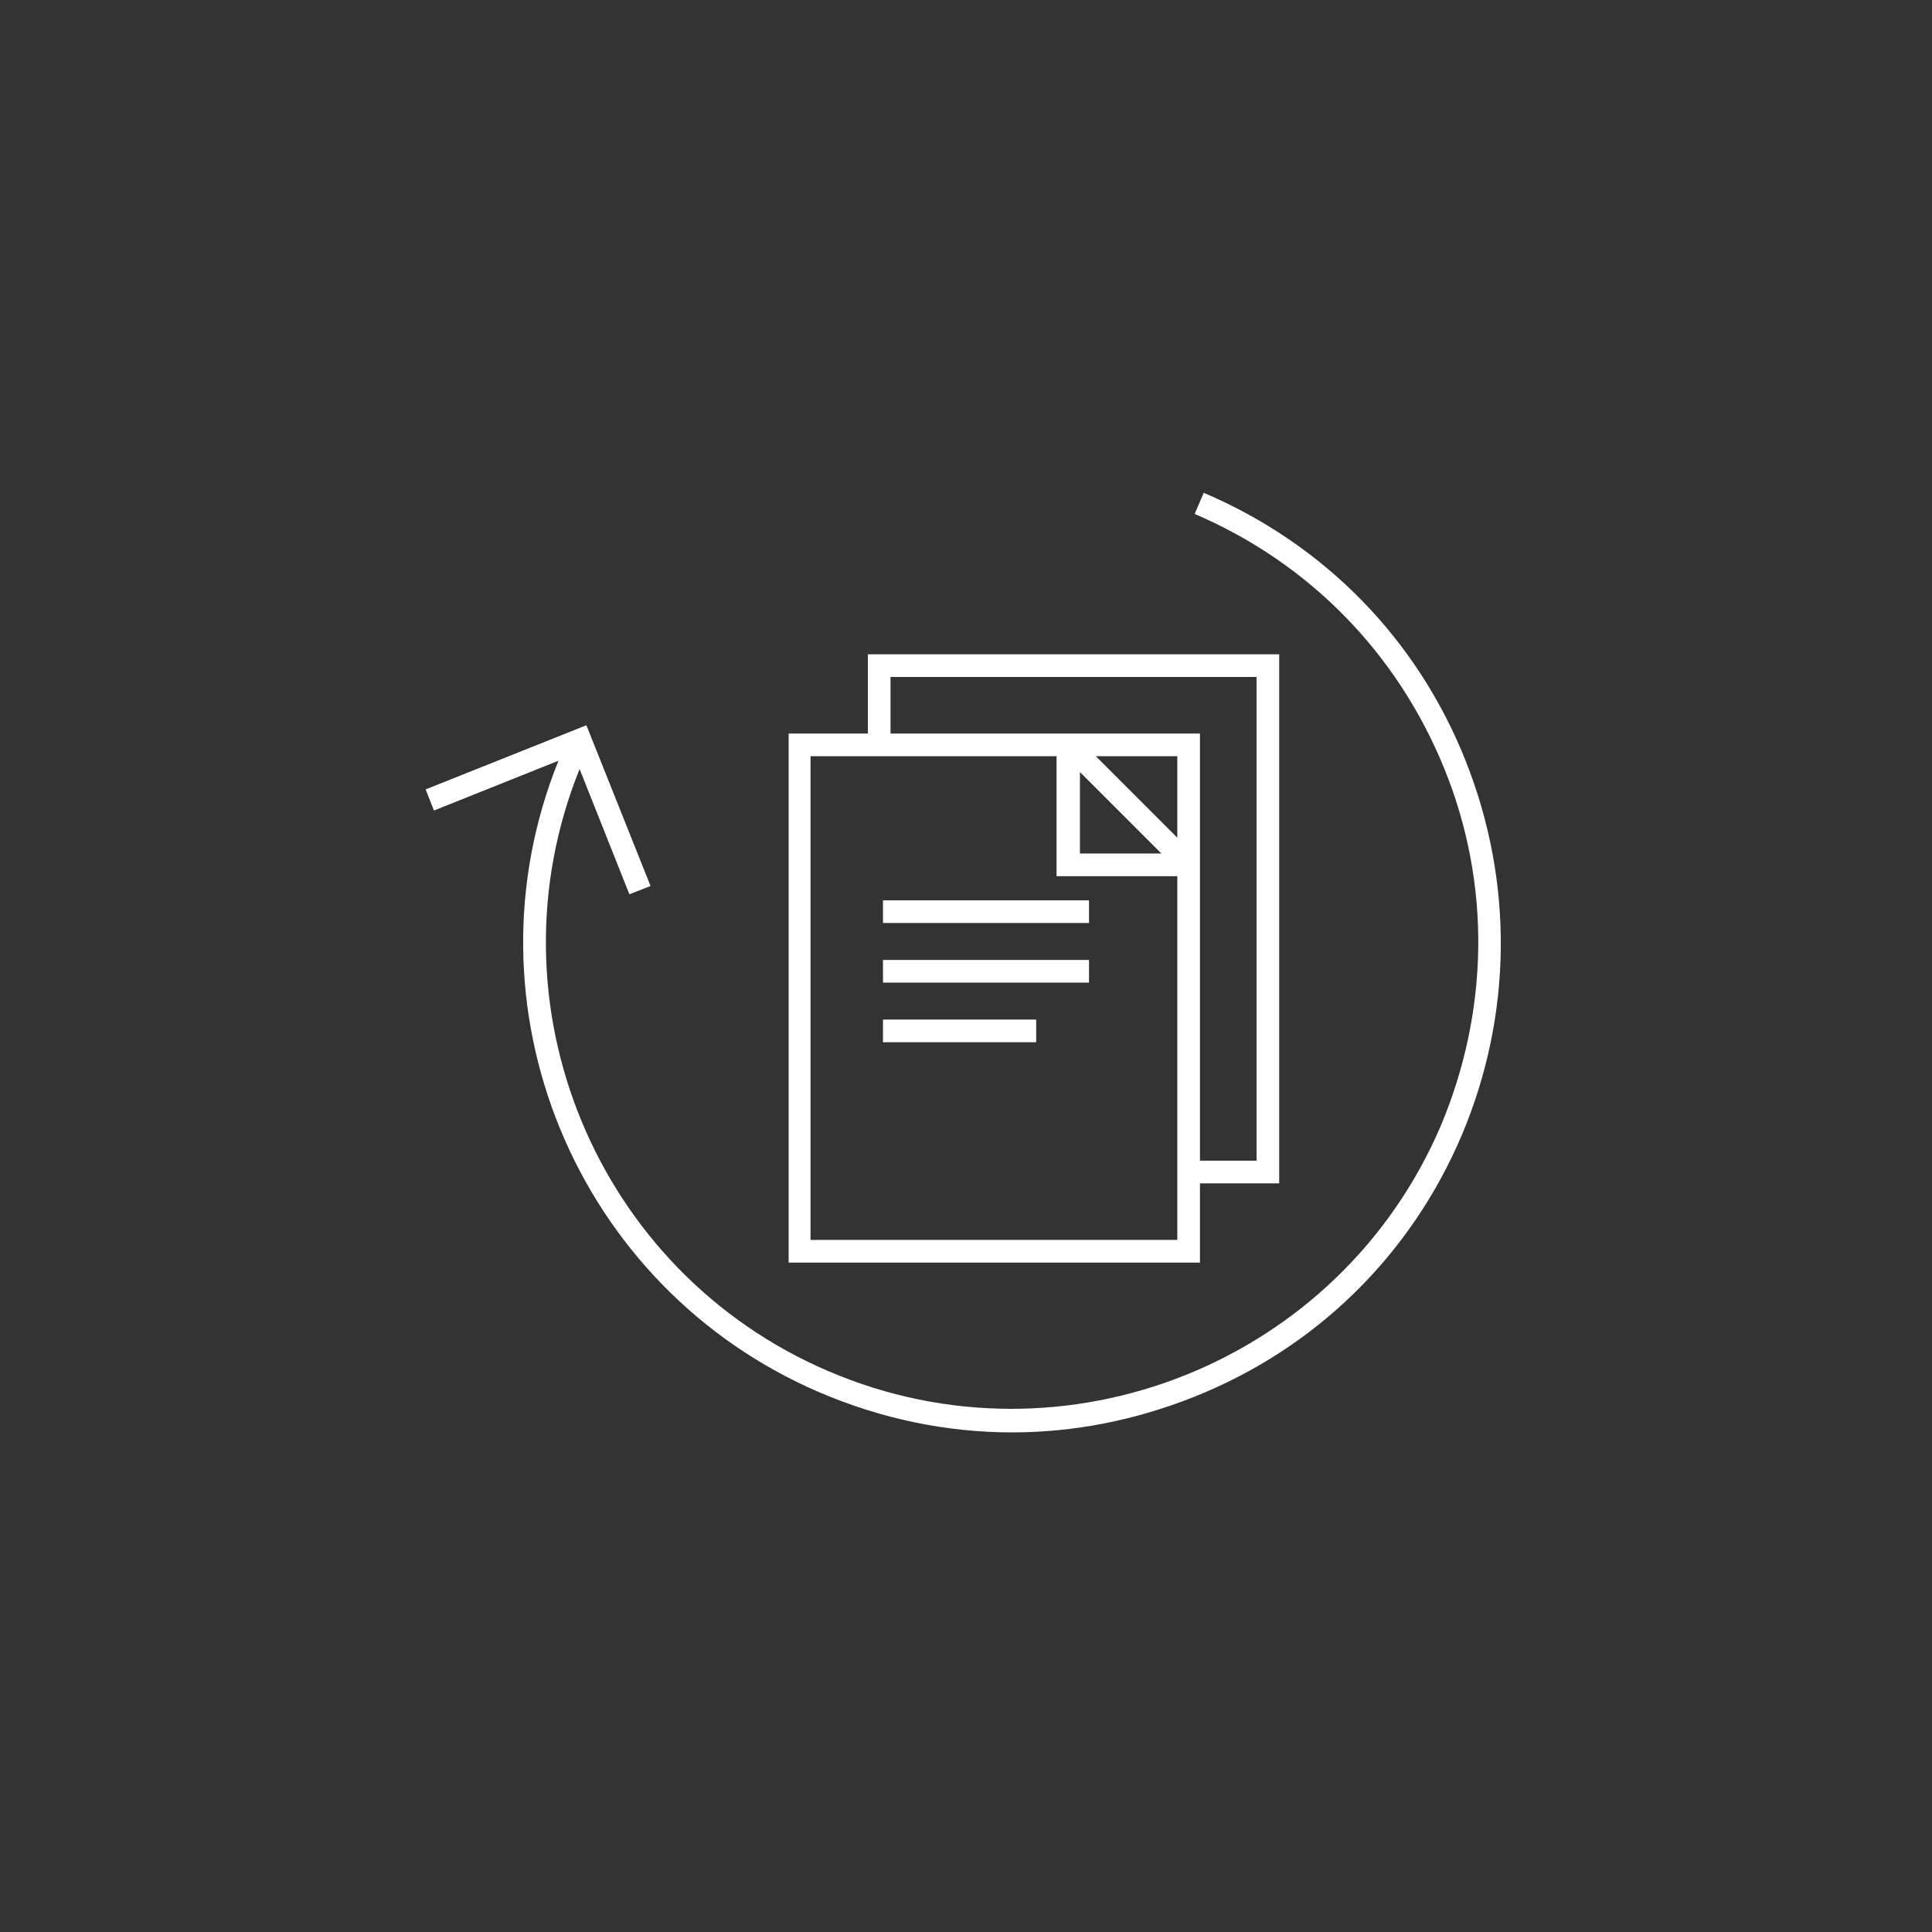
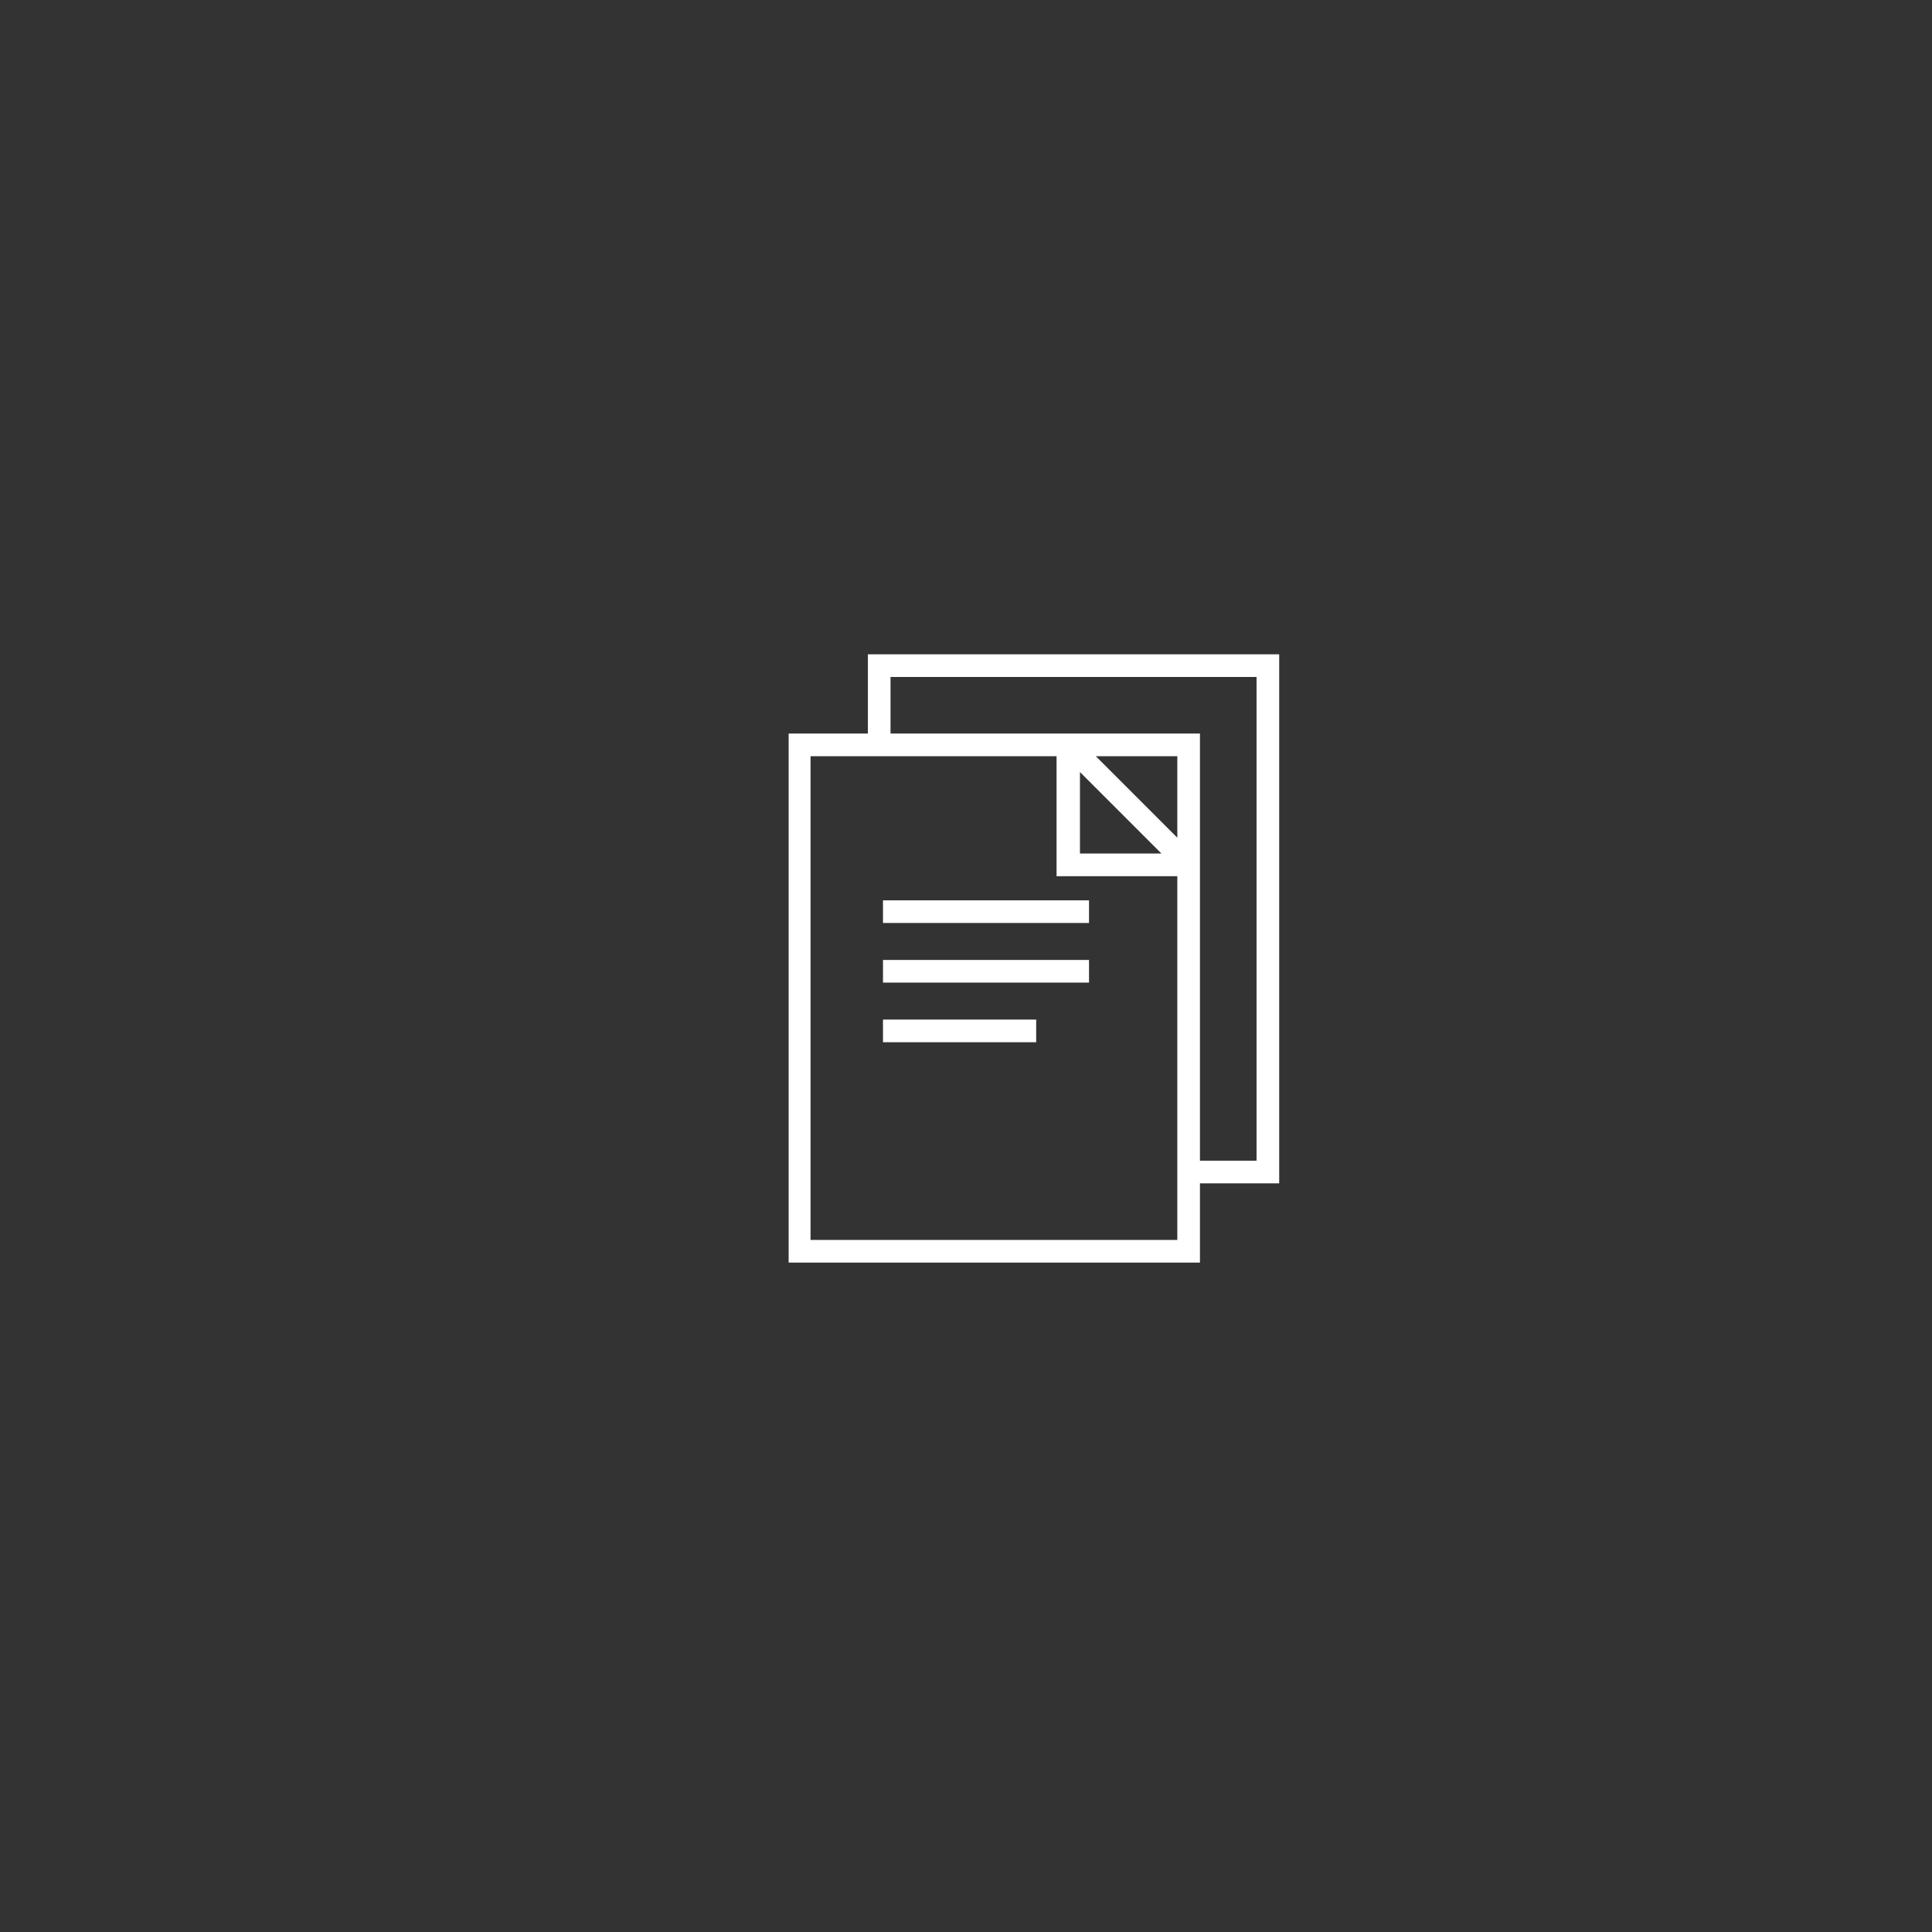
<svg xmlns="http://www.w3.org/2000/svg" viewBox="0 0 256 256" fill-rule="evenodd" clip-rule="evenodd" stroke-linejoin="round" stroke-miterlimit="1.414">
  <rect x="0" y="0" width="256" height="256" fill="#333333" stroke="none" />
  <g fill="#fff">
    <path d="M117 119.3h27.3v3H117zm0 7.9h27.3v3H117zm0 7.9h20.3v3H117z" />
    <path d="M159 116.1V97.2h-41v-7.5h48.5v64.1H159v3h10.5V86.7H115v10.5h-10.5v70.1H159v-51.2zm-15.9-13.8l10.8 10.8h-10.8v-10.8zM156 111l-10.8-10.8H156V111zm-48.6 53.3v-64.1H140v15.9h16v48.2h-48.6z" fill-rule="nonzero" />
-     <path d="M194.2 100.8c-6.4-16.1-18.7-28.7-34.7-35.5l-1.2 2.8c15.2 6.5 26.9 18.5 33.1 33.8 6.2 15.3 5.9 32.1-.5 47.3-13.4 31.3-49.8 45.9-81.1 32.5-30.9-13.2-45.5-48.8-33-79.8l6.6 16.6 2.8-1.1-8.5-21.3-21.3 8.5 1.1 2.8 16.5-6.6c-13.1 32.5 2.2 69.8 34.6 83.7 8.2 3.5 16.8 5.3 25.5 5.3 8.2 0 16.3-1.6 24.1-4.7 16.1-6.4 28.7-18.7 35.5-34.7 6.7-15.9 6.9-33.5.5-49.6z" fill-rule="nonzero" />
  </g>
</svg>